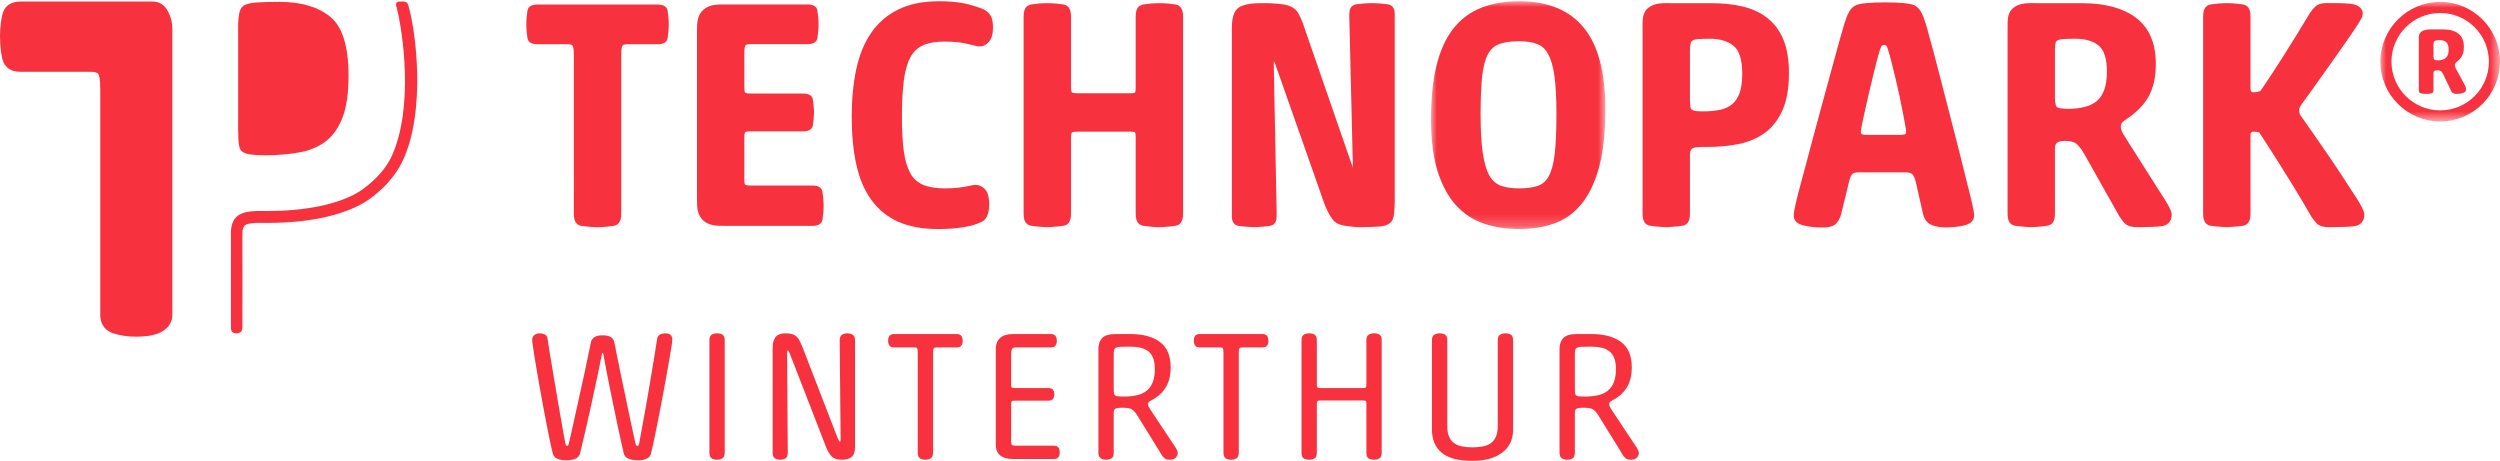
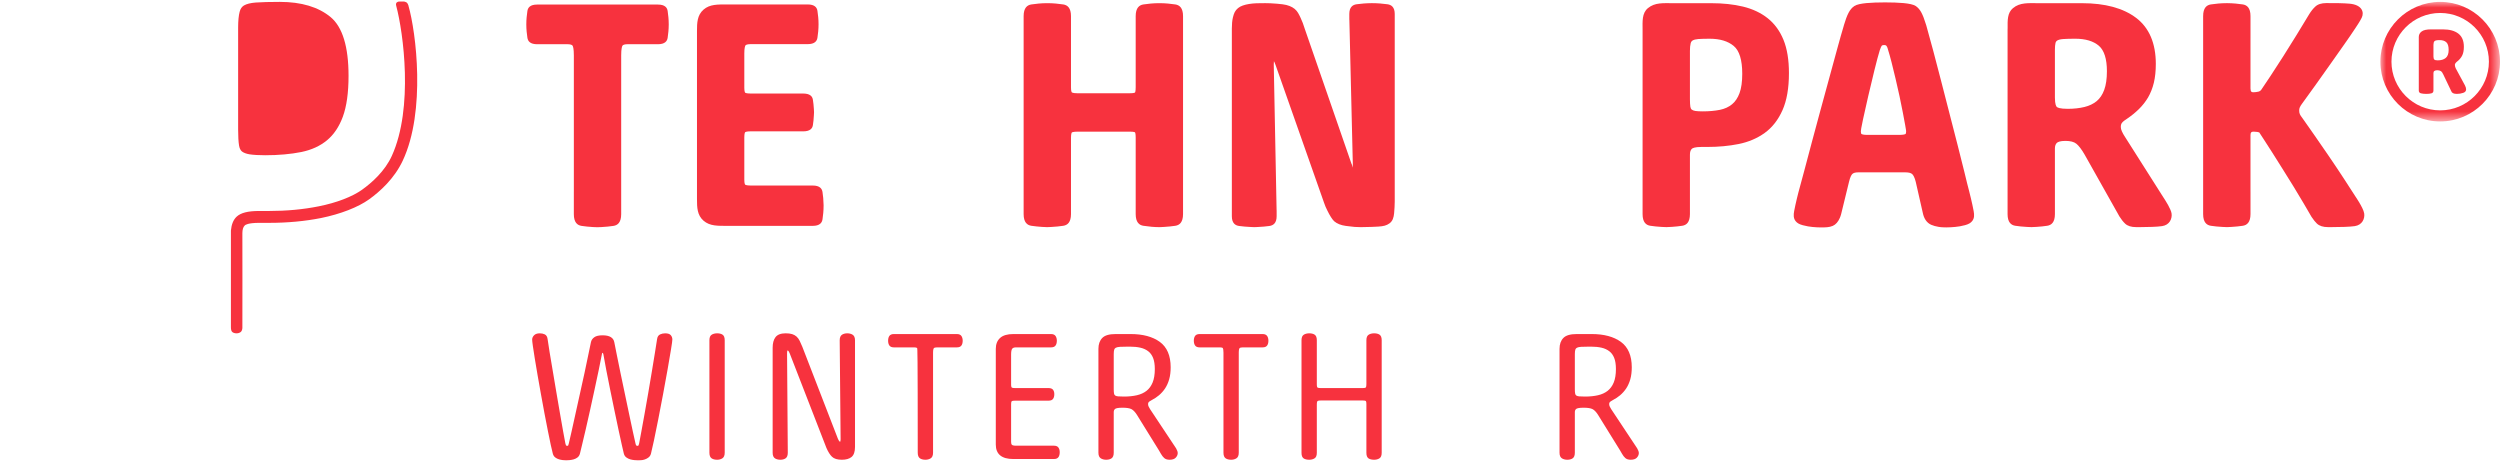
<svg xmlns="http://www.w3.org/2000/svg" xmlns:xlink="http://www.w3.org/1999/xlink" width="217px" height="40px" viewBox="0 0 217 40" version="1.1">
  <title>Logo / TPW</title>
  <defs>
-     <polygon id="path-1" points="0 8.8817842e-16 15.135 8.8817842e-16 15.135 19.773 0 19.773" />
    <polygon id="path-3" points="0 0 10.383 0 10.383 10.377 0 10.377" />
    <polygon id="path-5" points="0 0.108 0.858 0.108 0.858 0.75 0 0.75" />
  </defs>
  <g id="Logo-/-TPW" stroke="none" stroke-width="1" fill="none" fill-rule="evenodd">
-     <path d="M14.66,1.155 C14.497,0.763 14.118,0.134 13.24,0.134 L1.76,0.134 C0.847,0.134 0.462,0.602 0.298,0.99 C0.1,1.464 0,2.44 0,3.124 C0,3.877 0.097,4.935 0.301,5.4 C0.464,5.777 0.851,6.231 1.76,6.231 L7.858,6.231 C8.216,6.231 8.465,6.3 8.539,6.427 C8.599,6.528 8.703,6.835 8.703,7.71 L8.703,27.296 C8.703,28.326 9.294,28.743 9.789,28.914 C10.395,29.119 11.076,29.224 11.81,29.224 C12.132,29.224 12.468,29.205 12.819,29.161 C13.184,29.115 13.517,29.029 13.811,28.906 C14.123,28.775 14.391,28.579 14.606,28.334 C14.841,28.059 14.959,27.71 14.959,27.296 L14.959,6.519 L14.959,2.564 C14.959,1.879 14.86,1.63 14.66,1.155" id="Fill-1" fill="#F7323E" />
    <path d="M22.201,0.219 C21.751,0.255 21.407,0.339 21.173,0.475 C20.987,0.592 20.869,0.762 20.803,1.018 C20.716,1.34 20.67,1.802 20.67,2.389 L20.67,11.249 C20.67,11.847 20.698,12.313 20.75,12.632 C20.79,12.87 20.875,13.041 20.997,13.145 C21.148,13.26 21.368,13.348 21.657,13.395 C22.007,13.448 22.461,13.475 23.014,13.475 C24.187,13.475 25.246,13.378 26.158,13.195 C27.034,13.015 27.78,12.674 28.377,12.182 C28.974,11.688 29.438,11.002 29.758,10.131 C30.087,9.237 30.254,8.043 30.254,6.583 C30.254,4.057 29.731,2.344 28.698,1.484 C27.64,0.608 26.158,0.164 24.295,0.164 C23.415,0.164 22.716,0.184 22.201,0.219 Z" id="Fill-3" fill="#F7323E" />
    <path d="M171.079,17.231 C171.041,17.062 170.993,16.866 170.934,16.642 C170.806,16.166 170.683,15.657 170.51,14.939 C170.336,14.22 170.136,13.433 169.916,12.575 C169.694,11.721 168.746,8.011 168.506,7.092 C168.268,6.17 168.036,5.288 167.816,4.451 C167.593,3.614 167.391,2.87 167.206,2.224 C167.194,2.187 167.183,2.152 167.171,2.115 C166.897,1.233 166.686,0.793 166.285,0.523 C165.89,0.258 164.739,0.213 163.677,0.209 L163.622,0.209 L163.567,0.209 L163.568,0.209 C162.503,0.213 161.354,0.258 160.958,0.523 C160.54,0.805 160.33,1.266 160.041,2.218 L160.046,2.216 C159.875,2.784 159.691,3.429 159.492,4.16 L158.025,9.533 C157.769,10.483 157.521,11.403 157.28,12.297 C157.042,13.19 156.821,14.025 156.616,14.799 L156.102,16.702 C156.053,16.884 156.008,17.056 155.973,17.219 C155.899,17.517 155.783,18.049 155.732,18.326 C155.675,18.637 155.656,18.951 155.869,19.205 C155.993,19.354 156.156,19.462 156.485,19.55 C156.795,19.634 157.085,19.68 157.335,19.703 C157.641,19.73 157.835,19.74 158.052,19.74 L158.054,19.74 C158.451,19.74 158.787,19.737 159.089,19.604 C159.348,19.492 159.553,19.247 159.694,18.921 C159.74,18.819 159.78,18.704 159.812,18.58 L160.494,15.786 C160.596,15.356 160.705,15.177 160.781,15.104 C160.876,15.009 161.043,14.96 161.277,14.96 L165.395,14.96 C165.678,14.96 165.884,15.015 165.986,15.118 C166.068,15.198 166.186,15.381 166.287,15.786 L166.894,18.457 C166.999,18.987 167.246,19.342 167.626,19.511 C167.818,19.595 168.035,19.654 168.266,19.691 C168.335,19.703 168.404,19.714 168.479,19.719 C168.488,19.721 168.5,19.721 168.51,19.722 C168.598,19.73 168.689,19.733 168.784,19.735 C168.796,19.735 168.808,19.736 168.82,19.736 C168.826,19.736 168.828,19.735 168.834,19.735 C168.886,19.736 168.94,19.736 168.994,19.736 C169.21,19.736 169.405,19.725 169.71,19.697 C169.962,19.675 170.253,19.629 170.562,19.545 C170.89,19.456 171.053,19.348 171.176,19.2 C171.39,18.946 171.371,18.632 171.313,18.321 C171.265,18.049 171.152,17.532 171.079,17.231 M165.388,11.637 C165.347,11.659 165.215,11.709 164.841,11.709 L162.079,11.709 C161.766,11.709 161.638,11.663 161.586,11.636 C161.546,11.615 161.522,11.529 161.522,11.401 C161.522,11.338 161.546,11.12 161.711,10.356 C161.838,9.755 161.989,9.081 162.166,8.327 C162.341,7.571 162.519,6.824 162.704,6.078 C162.885,5.336 163.043,4.756 163.17,4.341 C163.253,4.089 163.315,3.997 163.345,3.959 C163.376,3.927 163.446,3.91 163.542,3.91 C163.674,3.91 163.719,3.954 163.734,3.97 C163.761,3.997 163.824,4.079 163.888,4.339 C163.98,4.63 164.08,4.989 164.19,5.418 C164.298,5.851 164.413,6.317 164.533,6.824 C164.654,7.327 164.768,7.836 164.879,8.351 C164.987,8.865 165.086,9.337 165.166,9.769 C165.249,10.202 165.317,10.57 165.372,10.873 C165.444,11.268 165.452,11.371 165.452,11.401 C165.452,11.529 165.43,11.615 165.388,11.637" id="Fill-5" fill="#F7323E" />
    <path d="M204.756,17.531 C204.747,17.514 204.737,17.499 204.725,17.482 C204.651,17.358 204.579,17.246 204.527,17.165 L204.524,17.166 C204.186,16.639 203.828,16.082 203.444,15.497 C202.992,14.805 202.545,14.137 202.102,13.49 C201.661,12.845 201.239,12.237 200.842,11.665 C200.447,11.094 200.111,10.614 199.823,10.214 C199.742,10.119 199.678,10.019 199.63,9.915 C199.591,9.827 199.57,9.723 199.57,9.607 C199.57,9.49 199.586,9.395 199.621,9.324 C199.66,9.232 199.723,9.129 199.804,9.018 C200.155,8.536 200.55,7.99 200.993,7.372 C201.435,6.752 201.875,6.136 202.307,5.52 C202.74,4.902 203.145,4.327 203.524,3.792 C203.902,3.255 204.194,2.83 204.392,2.523 C204.394,2.522 204.394,2.519 204.395,2.518 L204.397,2.519 C204.589,2.222 204.824,1.886 204.993,1.548 C205.243,1.046 205.006,0.419 203.96,0.321 C203.407,0.269 202.675,0.268 201.927,0.268 C201.503,0.268 201.178,0.37 200.962,0.579 C200.961,0.579 200.959,0.58 200.959,0.58 C200.959,0.581 200.958,0.581 200.956,0.584 C200.769,0.76 200.594,0.979 200.437,1.236 C200.106,1.786 199.742,2.385 199.347,3.029 C198.951,3.672 198.56,4.298 198.175,4.905 C197.789,5.512 197.423,6.072 197.085,6.587 C196.745,7.099 196.475,7.505 196.274,7.796 C196.213,7.879 196.129,7.932 196.017,7.958 C195.868,7.992 195.726,8.008 195.593,8.008 C195.457,8.008 195.342,7.981 195.342,7.673 L195.342,3.35 L195.343,3.35 L195.343,1.398 C195.343,0.677 195.031,0.436 194.67,0.383 C194.276,0.328 193.85,0.278 193.326,0.274 C193.317,0.274 193.309,0.274 193.3,0.274 L193.294,0.274 L193.288,0.274 C192.746,0.274 192.309,0.327 191.907,0.383 C191.545,0.436 191.232,0.677 191.232,1.398 L191.232,1.539 L191.232,3.35 L191.232,16.631 L191.232,18.448 L191.232,18.583 C191.232,19.304 191.545,19.545 191.907,19.598 C192.212,19.641 192.535,19.681 192.911,19.698 C193.038,19.708 193.167,19.714 193.3,19.714 C193.423,19.714 193.546,19.707 193.672,19.698 C194.042,19.681 194.367,19.639 194.67,19.598 C195.029,19.545 195.343,19.304 195.343,18.583 L195.343,16.631 L195.342,16.631 L195.342,11.734 C195.342,11.477 195.441,11.427 195.621,11.427 C195.723,11.427 195.827,11.436 195.934,11.452 C196.017,11.464 196.088,11.495 196.104,11.495 C196.178,11.605 196.315,11.817 196.516,12.128 C196.719,12.441 196.958,12.814 197.235,13.245 C197.51,13.677 197.809,14.152 198.131,14.667 L199.084,16.199 C199.396,16.705 199.685,17.186 199.952,17.644 L200.636,18.817 C200.653,18.841 200.669,18.864 200.685,18.886 C200.818,19.085 200.956,19.261 201.107,19.406 C201.324,19.613 201.65,19.714 202.073,19.714 C202.168,19.714 202.268,19.714 202.369,19.713 C202.376,19.713 202.385,19.714 202.392,19.714 C202.402,19.714 202.411,19.713 202.421,19.713 C203.113,19.711 203.921,19.695 204.387,19.629 C205.047,19.533 205.278,18.978 205.213,18.53 C205.177,18.271 204.954,17.86 204.756,17.531" id="Fill-7" fill="#F7323E" />
    <path d="M187.804,17.165 L187.803,17.166 L184.439,11.866 C184.335,11.71 184.248,11.555 184.179,11.399 C184.117,11.261 184.086,11.134 184.086,11.019 C184.086,10.864 184.12,10.745 184.191,10.657 C184.276,10.549 184.431,10.426 184.656,10.286 C185.017,10.04 185.35,9.767 185.651,9.475 C185.96,9.174 186.228,8.832 186.449,8.464 C186.668,8.085 186.841,7.653 186.956,7.175 C187.069,6.7 187.125,6.152 187.125,5.547 C187.125,3.754 186.549,2.407 185.41,1.547 C184.289,0.702 182.712,0.277 180.721,0.277 L176.989,0.277 L176.939,0.277 C176.051,0.274 175.333,0.206 174.731,0.702 C174.23,1.116 174.257,1.77 174.262,2.441 C174.26,2.492 174.257,2.541 174.257,2.593 L174.257,16.522 L174.257,18.448 L174.257,18.583 C174.257,19.304 174.57,19.545 174.932,19.597 C175.243,19.642 175.579,19.683 175.963,19.699 C176.082,19.709 176.201,19.714 176.327,19.714 C176.478,19.714 176.628,19.706 176.778,19.693 C177.113,19.674 177.413,19.638 177.694,19.597 C178.056,19.545 178.367,19.304 178.367,18.583 L178.367,16.522 L178.366,16.522 L178.366,12.898 C178.366,12.666 178.424,12.502 178.544,12.395 C178.628,12.321 178.825,12.23 179.283,12.23 C179.706,12.23 180.024,12.312 180.224,12.474 C180.439,12.646 180.685,12.967 180.945,13.419 L183.943,18.746 L183.942,18.748 C183.947,18.753 183.949,18.758 183.954,18.765 L183.962,18.781 C183.971,18.794 183.979,18.804 183.986,18.816 C184.131,19.044 184.285,19.244 184.454,19.405 C184.669,19.614 184.994,19.714 185.418,19.714 C185.524,19.714 185.633,19.714 185.745,19.713 C185.756,19.713 185.765,19.714 185.778,19.714 C185.792,19.714 185.805,19.713 185.82,19.713 C186.481,19.71 187.211,19.693 187.666,19.628 C188.324,19.532 188.557,18.977 188.493,18.53 C188.439,18.155 187.997,17.462 187.804,17.165 M182.644,7.808 C182.493,8.22 182.272,8.545 181.991,8.779 C181.704,9.014 181.347,9.186 180.93,9.287 C180.498,9.392 180.01,9.446 179.476,9.446 C178.781,9.446 178.585,9.333 178.533,9.284 C178.482,9.238 178.366,9.065 178.366,8.476 L178.366,4.332 C178.366,4.074 178.384,3.873 178.417,3.734 C178.44,3.632 178.494,3.563 178.578,3.512 C178.654,3.466 178.805,3.409 179.09,3.389 C179.353,3.371 179.702,3.361 180.139,3.361 C181.02,3.361 181.708,3.568 182.181,3.972 C182.644,4.369 182.88,5.114 182.88,6.184 C182.88,6.837 182.801,7.381 182.644,7.808" id="Fill-9" fill="#F7323E" />
    <path d="M120.414,0.368 C120.03,0.319 119.61,0.274 119.092,0.274 L119.081,0.274 L119.077,0.274 L119.058,0.274 C118.556,0.277 118.145,0.319 117.767,0.368 C117.42,0.41 117.12,0.612 117.12,1.216 L117.12,1.717 L117.125,1.717 L117.425,14.252 C117.425,14.309 117.416,14.34 117.425,14.34 C117.425,14.34 117.428,14.339 117.43,14.335 L117.422,14.554 L117.356,14.305 C117.354,14.303 117.307,14.255 117.238,14.012 L113.262,2.526 C113.149,2.152 113.023,1.82 112.89,1.544 C112.747,1.245 112.635,0.988 112.38,0.775 C112.14,0.577 111.781,0.429 111.337,0.374 C111.052,0.339 110.699,0.303 110.297,0.286 C110.265,0.283 110.232,0.283 110.197,0.282 C110.076,0.277 109.951,0.274 109.819,0.274 C109.257,0.274 108.861,0.274 108.418,0.346 C108.031,0.409 107.681,0.518 107.462,0.703 C107.203,0.917 107.107,1.144 107.019,1.504 C106.951,1.774 106.924,2.128 106.924,2.48 L106.924,18.267 L106.924,18.448 L106.924,18.766 C106.924,19.371 107.22,19.572 107.562,19.616 C107.871,19.655 108.203,19.69 108.588,19.704 C108.691,19.71 108.787,19.716 108.882,19.716 C108.975,19.716 109.077,19.71 109.181,19.703 C109.551,19.689 109.873,19.655 110.173,19.616 C110.516,19.572 110.812,19.371 110.812,18.766 L110.812,18.267 L110.809,18.267 L110.563,5.628 C110.563,5.473 110.571,5.372 110.576,5.311 C110.611,5.372 110.662,5.475 110.721,5.647 L114.92,17.578 C115.004,17.829 115.1,18.056 115.207,18.261 C115.418,18.7 115.652,19.069 115.813,19.209 C116.046,19.409 116.39,19.554 116.819,19.609 C116.911,19.62 117.011,19.633 117.118,19.644 C117.409,19.691 117.74,19.716 118.113,19.716 C118.245,19.716 118.371,19.712 118.492,19.708 C118.925,19.704 119.26,19.689 119.633,19.668 C120.084,19.64 120.343,19.577 120.605,19.39 C120.888,19.188 120.974,18.873 121.01,18.506 C121.051,18.08 121.051,17.898 121.063,17.502 L121.062,17.502 C121.062,17.478 121.063,17.453 121.063,17.427 L121.063,1.717 L121.063,1.541 L121.063,1.216 C121.063,0.612 120.764,0.41 120.414,0.368" id="Fill-11" fill="#F7323E" />
    <path d="M102.015,0.385 C101.623,0.329 101.197,0.279 100.677,0.275 L100.648,0.275 L100.641,0.275 L100.633,0.275 C100.093,0.275 99.655,0.328 99.252,0.385 C98.891,0.438 98.578,0.68 98.578,1.4 L98.578,3.351 L98.578,7.564 C98.578,7.949 98.521,8.032 98.521,8.032 C98.517,8.032 98.441,8.094 98.079,8.094 L93.517,8.094 C93.118,8.094 93.038,8.018 93.035,8.016 C93.027,8.009 92.962,7.934 92.962,7.592 L92.962,3.351 L92.962,1.542 L92.962,1.4 C92.962,0.68 92.649,0.438 92.288,0.385 C91.884,0.328 91.448,0.275 90.906,0.275 L90.898,0.275 L90.893,0.275 L90.864,0.275 C90.344,0.279 89.918,0.329 89.525,0.385 C89.164,0.438 88.851,0.68 88.851,1.4 L88.851,1.542 L88.851,3.351 L88.851,16.633 L88.851,18.448 L88.851,18.584 C88.851,19.303 89.163,19.546 89.525,19.599 C89.804,19.638 90.103,19.673 90.437,19.695 C90.584,19.707 90.735,19.716 90.893,19.716 C91.013,19.716 91.136,19.708 91.263,19.7 C91.645,19.684 91.976,19.642 92.288,19.599 C92.649,19.546 92.962,19.303 92.962,18.584 L92.962,18.448 L92.962,16.633 L92.962,11.956 C92.962,11.582 93.033,11.504 93.037,11.5 C93.037,11.5 93.118,11.428 93.517,11.428 L98.079,11.428 C98.433,11.428 98.515,11.484 98.515,11.484 C98.522,11.492 98.578,11.573 98.578,11.927 L98.578,16.633 L98.578,18.584 C98.578,19.303 98.891,19.546 99.252,19.599 C99.418,19.623 99.593,19.643 99.774,19.662 C99.836,19.672 99.901,19.68 99.967,19.685 C100.193,19.705 100.42,19.716 100.648,19.716 C100.77,19.716 100.895,19.708 101.021,19.699 C101.391,19.681 101.712,19.641 102.015,19.599 C102.376,19.546 102.688,19.303 102.688,18.584 L102.688,18.448 L102.688,16.633 L102.688,3.351 L102.688,1.542 L102.688,1.4 C102.688,0.68 102.376,0.438 102.015,0.385" id="Fill-13" fill="#F7323E" />
    <path d="M71.486,17.77 C71.481,17.349 71.441,16.999 71.394,16.677 C71.351,16.369 71.15,16.104 70.544,16.104 L70.331,16.104 L68.909,16.104 L65.164,16.104 C64.762,16.104 64.682,16.028 64.682,16.028 C64.675,16.023 64.606,15.946 64.606,15.602 L64.606,11.926 C64.606,11.553 64.677,11.476 64.683,11.474 C64.683,11.474 64.761,11.399 65.164,11.399 L68.072,11.399 L68.072,11.402 L69.708,11.402 C70.315,11.402 70.515,11.151 70.559,10.862 C70.598,10.603 70.633,10.325 70.645,10.002 C70.654,9.917 70.658,9.83 70.658,9.745 C70.658,9.654 70.653,9.562 70.645,9.471 C70.63,9.167 70.595,8.904 70.559,8.658 C70.515,8.368 70.315,8.119 69.708,8.119 L69.502,8.119 L68.072,8.119 L65.164,8.119 C64.761,8.119 64.682,8.048 64.681,8.045 C64.673,8.035 64.606,7.961 64.606,7.619 L64.606,4.636 C64.606,4.145 64.678,3.987 64.708,3.94 C64.726,3.916 64.809,3.83 65.164,3.83 L68.469,3.83 L68.469,3.831 L70.106,3.831 C70.71,3.831 70.913,3.568 70.955,3.265 C71.004,2.928 71.05,2.561 71.05,2.107 C71.05,1.653 71.004,1.29 70.955,0.952 C70.913,0.647 70.71,0.386 70.106,0.386 L69.901,0.386 L69.888,0.386 L63.229,0.386 C63.209,0.386 63.192,0.387 63.174,0.387 C62.284,0.386 61.613,0.36 61.066,0.836 C60.518,1.311 60.498,1.978 60.498,2.703 L60.498,17.287 C60.498,18.013 60.518,18.68 61.066,19.156 C61.621,19.636 62.303,19.605 63.208,19.604 C63.215,19.604 63.221,19.605 63.229,19.605 L68.909,19.605 L70.331,19.605 L70.544,19.605 C71.15,19.605 71.351,19.338 71.394,19.029 C71.443,18.686 71.488,18.313 71.488,17.853 L71.488,17.827 L71.488,17.812 C71.488,17.798 71.486,17.784 71.486,17.77" id="Fill-15" fill="#F7323E" />
-     <path d="M79.022,4.973 C79.281,4.494 79.648,4.146 80.109,3.935 C80.586,3.719 81.21,3.608 81.968,3.608 C82.429,3.608 82.861,3.631 83.255,3.677 C83.636,3.72 84.422,3.918 84.831,4.011 C84.899,4.025 84.965,4.032 85.032,4.032 C85.321,4.032 85.582,3.906 85.804,3.668 C86.063,3.389 86.192,2.968 86.192,2.417 C86.192,1.949 86.129,1.611 85.998,1.384 C85.87,1.157 85.683,0.976 85.438,0.841 C85.086,0.666 84.23,0.393 83.624,0.279 C83.034,0.165 82.319,0.109 81.497,0.109 C80.125,0.109 78.94,0.349 77.975,0.822 C77.005,1.296 76.211,1.981 75.613,2.857 C75.018,3.722 74.584,4.784 74.322,6.012 C74.061,7.226 73.93,8.613 73.93,10.132 C73.93,11.672 74.061,13.056 74.322,14.254 C74.584,15.464 75.018,16.499 75.615,17.331 C76.216,18.17 77.002,18.812 77.954,19.241 C78.9,19.666 80.064,19.881 81.415,19.881 C82.232,19.881 82.97,19.827 83.604,19.726 C84.248,19.623 84.789,19.464 85.212,19.254 C85.641,19.047 85.858,18.536 85.858,17.731 C85.858,17.072 85.719,16.621 85.43,16.354 C85.209,16.152 84.953,16.048 84.667,16.048 C84.575,16.048 84.477,16.059 84.377,16.084 C84,16.17 83.617,16.24 83.24,16.285 C82.867,16.33 82.458,16.352 82.023,16.352 C81.244,16.352 80.604,16.246 80.118,16.038 C79.642,15.835 79.283,15.507 79.02,15.042 C78.75,14.558 78.558,13.92 78.452,13.142 C78.344,12.345 78.287,11.34 78.287,10.16 C78.287,8.904 78.344,7.837 78.452,6.985 C78.558,6.15 78.75,5.476 79.022,4.973" id="Fill-17" fill="#F7323E" />
    <g id="Group-21" transform="translate(124.211, 0.108)">
      <mask id="mask-2" fill="white">
        <use xlink:href="#path-1" />
      </mask>
      <g id="Clip-20" />
      <path d="M7.678,-8.57441737e-05 C6.422,-8.57441737e-05 5.302,0.191 4.351,0.568 C3.389,0.949 2.572,1.561 1.925,2.39 C1.284,3.211 0.797,4.284 0.477,5.579 C0.161,6.861 0,8.433 0,10.245 C0,12.066 0.199,13.603 0.591,14.815 C0.986,16.038 1.532,17.027 2.215,17.754 C2.9,18.488 3.719,19.017 4.654,19.321 C5.574,19.62 6.584,19.773 7.651,19.773 C8.738,19.773 9.748,19.616 10.65,19.304 C11.569,18.989 12.372,18.425 13.04,17.622 C13.701,16.829 14.223,15.747 14.591,14.405 C14.953,13.076 15.135,11.369 15.135,9.332 C15.135,6.203 14.512,3.842 13.278,2.318 C12.032,0.779 10.149,-8.57441737e-05 7.678,-8.57441737e-05 M10.739,13.246 C10.64,14.088 10.466,14.741 10.224,15.183 C9.991,15.606 9.681,15.882 9.28,16.02 C8.854,16.17 8.306,16.243 7.651,16.243 C7.015,16.243 6.478,16.164 6.053,16.009 C5.648,15.857 5.327,15.574 5.073,15.136 C4.816,14.687 4.62,14.028 4.494,13.183 C4.367,12.322 4.305,11.176 4.305,9.776 C4.305,8.443 4.351,7.346 4.441,6.512 C4.529,5.696 4.698,5.055 4.941,4.602 C5.175,4.165 5.491,3.878 5.904,3.721 C6.337,3.557 6.925,3.472 7.651,3.472 C8.269,3.472 8.791,3.551 9.205,3.708 C9.604,3.859 9.914,4.137 10.157,4.566 C10.41,5.009 10.595,5.648 10.71,6.462 C10.83,7.297 10.887,8.411 10.887,9.776 C10.887,11.214 10.837,12.381 10.739,13.246" id="Fill-19" fill="#F7323E" mask="url(#mask-2)" />
    </g>
    <path d="M153.43,1.578 C152.838,1.11 152.117,0.772 151.289,0.572 C150.475,0.375 149.549,0.277 148.542,0.277 L145.309,0.277 C145.291,0.277 145.276,0.278 145.257,0.278 C144.368,0.275 143.648,0.206 143.044,0.703 C142.505,1.146 142.576,1.87 142.576,2.595 L142.576,16.523 L142.576,18.418 L142.576,18.583 C142.576,19.304 142.888,19.545 143.251,19.597 C143.554,19.639 143.875,19.681 144.247,19.698 C144.379,19.709 144.513,19.714 144.645,19.714 C144.805,19.714 144.963,19.705 145.122,19.692 C145.449,19.672 145.74,19.636 146.014,19.597 C146.375,19.545 146.686,19.304 146.686,18.583 L146.686,18.392 L146.686,16.523 L146.686,13.424 C146.686,13.186 146.742,13.023 146.852,12.917 C146.916,12.857 147.111,12.755 147.684,12.755 L148.209,12.755 C149.156,12.755 150.065,12.671 150.906,12.503 C151.763,12.331 152.526,12.006 153.173,11.541 C153.827,11.07 154.349,10.403 154.722,9.56 C155.094,8.725 155.28,7.645 155.28,6.349 C155.28,5.203 155.123,4.233 154.809,3.464 C154.492,2.686 154.029,2.052 153.43,1.578 M150.991,8.085 C150.838,8.497 150.62,8.825 150.338,9.055 C150.053,9.288 149.702,9.45 149.287,9.534 C148.854,9.621 148.351,9.667 147.795,9.667 C147.534,9.667 147.317,9.655 147.153,9.631 C147.015,9.607 146.912,9.567 146.84,9.51 C146.782,9.462 146.743,9.382 146.723,9.269 C146.7,9.117 146.686,8.896 146.686,8.614 L146.686,4.416 C146.686,4.14 146.708,3.923 146.749,3.765 C146.779,3.645 146.835,3.564 146.924,3.511 C147.034,3.448 147.198,3.404 147.412,3.389 C147.655,3.37 147.987,3.362 148.403,3.362 C149.287,3.362 149.987,3.572 150.487,3.989 C150.979,4.396 151.227,5.209 151.227,6.405 C151.227,7.096 151.148,7.66 150.991,8.085" id="Fill-22" fill="#F7323E" />
    <path d="M213.154,5.924 C213.104,5.81 213.082,5.713 213.082,5.631 C213.082,5.55 213.138,5.46 213.252,5.362 C213.447,5.216 213.598,5.045 213.704,4.848 C213.807,4.653 213.864,4.391 213.864,4.067 C213.864,3.544 213.704,3.164 213.386,2.918 C213.069,2.675 212.625,2.55 212.053,2.55 L211.002,2.55 C210.627,2.55 210.358,2.611 210.196,2.735 C210.033,2.857 209.951,3.015 209.951,3.211 L209.951,7.855 C209.951,7.986 210.011,8.065 210.134,8.1 C210.257,8.132 210.417,8.15 210.611,8.15 C210.79,8.15 210.937,8.132 211.051,8.1 C211.166,8.065 211.223,7.986 211.223,7.855 L211.223,6.339 C211.223,6.176 211.336,6.096 211.565,6.096 C211.679,6.096 211.776,6.12 211.858,6.169 C211.939,6.217 212.013,6.315 212.077,6.463 L212.764,7.903 C212.812,8.065 212.974,8.15 213.252,8.15 C213.447,8.15 213.629,8.119 213.802,8.062 C213.972,8.006 214.058,7.903 214.058,7.757 C214.058,7.659 214.026,7.544 213.96,7.415 L213.154,5.924 Z M212.287,5.032 C212.114,5.172 211.882,5.239 211.589,5.239 C211.442,5.239 211.346,5.216 211.297,5.167 C211.248,5.117 211.223,5.027 211.223,4.898 L211.223,3.895 C211.223,3.749 211.251,3.644 211.309,3.579 C211.365,3.512 211.516,3.481 211.762,3.481 C212.004,3.481 212.196,3.54 212.335,3.663 C212.474,3.785 212.543,4.01 212.543,4.337 C212.543,4.661 212.456,4.893 212.287,5.032 L212.287,5.032 Z" id="Fill-24" fill="#F7323E" />
    <g id="Group-28" transform="translate(206.617, 0.164)">
      <mask id="mask-4" fill="white">
        <use xlink:href="#path-3" />
      </mask>
      <g id="Clip-27" />
      <path d="M5.192,0 C2.33,0 0,2.328 0,5.189 C0,8.05 2.33,10.377 5.192,10.377 C8.054,10.377 10.383,8.05 10.383,5.189 C10.383,2.328 8.054,0 5.192,0 M5.192,9.416 C2.861,9.416 0.962,7.519 0.962,5.189 C0.962,2.856 2.861,0.961 5.192,0.961 C7.524,0.961 9.42,2.856 9.42,5.189 C9.42,7.519 7.524,9.416 5.192,9.416" id="Fill-26" fill="#F7323E" mask="url(#mask-4)" />
    </g>
    <path d="M57.103,0.396 L56.922,0.396 C56.916,0.396 56.912,0.395 56.908,0.395 L46.849,0.395 C46.844,0.395 46.84,0.396 46.835,0.396 L46.625,0.396 C46.023,0.396 45.82,0.655 45.778,0.961 C45.729,1.299 45.684,1.664 45.684,2.117 C45.684,2.571 45.729,2.936 45.778,3.273 C45.82,3.578 46.023,3.839 46.625,3.839 L48.264,3.839 L48.264,3.838 L49.254,3.838 C49.491,3.838 49.654,3.885 49.702,3.967 C49.742,4.036 49.81,4.235 49.81,4.807 L49.81,16.641 L49.809,16.641 L49.809,18.592 C49.809,19.313 50.121,19.556 50.483,19.608 C50.782,19.649 51.099,19.69 51.464,19.708 C51.59,19.717 51.719,19.723 51.851,19.723 C51.972,19.723 52.096,19.718 52.221,19.709 C52.603,19.691 52.936,19.651 53.245,19.608 C53.607,19.556 53.919,19.313 53.919,18.592 L53.919,18.458 L53.919,16.641 L53.919,4.807 C53.919,4.216 53.995,4.023 54.028,3.967 C54.076,3.885 54.237,3.838 54.477,3.838 L55.467,3.838 L55.467,3.839 L57.103,3.839 C57.708,3.839 57.91,3.578 57.953,3.273 C58.001,2.936 58.046,2.571 58.046,2.117 C58.046,1.664 58.001,1.299 57.953,0.961 C57.91,0.655 57.708,0.396 57.103,0.396" id="Fill-29" fill="#F7323E" />
    <path d="M35.455,0.503 C35.368,0.185 35.183,0.149 35.047,0.14 C34.934,0.132 34.599,0.14 34.599,0.14 C34.599,0.14 34.278,0.169 34.399,0.534 C35.008,2.824 35.904,9.355 34.015,13.521 C33.409,14.858 32.278,15.858 31.437,16.461 C30.587,17.074 29.208,17.603 27.653,17.911 C26.321,18.178 24.877,18.313 23.359,18.313 L22.49,18.313 C21.522,18.313 20.903,18.47 20.54,18.807 C20.256,19.078 20.094,19.467 20.043,20.014 L20.043,20.318 C20.042,20.341 20.043,28.395 20.043,28.395 C20.043,28.611 20.08,28.756 20.172,28.826 C20.263,28.897 20.386,28.933 20.541,28.933 C20.669,28.933 20.782,28.897 20.883,28.826 C20.968,28.766 21.025,28.643 21.038,28.478 C21.049,28.445 21.038,20.248 21.038,20.248 C21.038,19.921 21.108,19.697 21.254,19.56 C21.29,19.524 21.523,19.344 22.49,19.344 L23.359,19.344 C24.944,19.344 26.457,19.205 27.856,18.927 C29.555,18.582 31.08,17.991 32.042,17.3 C32.966,16.636 34.222,15.515 34.957,13.948 C36.982,9.641 36.11,2.77 35.455,0.503" id="Fill-31" fill="#F7323E" />
    <g id="Group-35" transform="translate(34.598, 0)">
      <mask id="mask-6" fill="white">
        <use xlink:href="#path-5" />
      </mask>
      <g id="Clip-34" />
      <path d="M0.857,0.503 C0.769,0.184 0.558,0.139 0.449,0.139 L0.001,0.139" id="Fill-33" fill="#F7323E" mask="url(#mask-6)" />
    </g>
    <path d="M55.366,39.953 C55.28,39.953 55.177,39.948 55.06,39.937 C54.939,39.925 54.82,39.904 54.705,39.871 C54.586,39.837 54.473,39.781 54.371,39.708 C54.259,39.628 54.184,39.513 54.147,39.366 C54.116,39.24 54.058,38.991 53.974,38.619 C53.891,38.247 53.794,37.805 53.684,37.293 C53.573,36.78 53.456,36.22 53.331,35.614 C53.205,35.007 53.083,34.409 52.962,33.819 C52.842,33.227 52.729,32.663 52.625,32.124 C52.519,31.584 52.436,31.126 52.373,30.749 C52.353,30.664 52.324,30.622 52.307,30.622 C52.264,30.622 52.246,30.729 52.241,30.763 C52.167,31.144 52.076,31.599 51.966,32.133 C51.856,32.666 51.735,33.231 51.605,33.827 L51.213,35.623 C51.082,36.225 50.956,36.782 50.835,37.295 L50.521,38.62 C50.432,38.992 50.372,39.24 50.341,39.366 C50.304,39.512 50.232,39.626 50.127,39.707 C50.03,39.781 49.919,39.837 49.798,39.871 C49.683,39.904 49.565,39.925 49.444,39.937 C49.326,39.948 49.229,39.953 49.153,39.953 C49.068,39.953 48.97,39.948 48.862,39.937 C48.752,39.925 48.64,39.904 48.524,39.871 C48.405,39.837 48.294,39.781 48.195,39.706 C48.091,39.626 48.019,39.512 47.982,39.366 C47.941,39.221 47.883,38.974 47.808,38.626 C47.736,38.28 47.652,37.874 47.558,37.41 C47.464,36.943 47.364,36.433 47.26,35.879 C47.154,35.324 47.053,34.768 46.953,34.207 L46.663,32.569 C46.569,32.035 46.488,31.553 46.42,31.125 C46.351,30.695 46.296,30.334 46.254,30.042 C46.211,29.741 46.191,29.557 46.191,29.479 C46.191,29.34 46.247,29.213 46.359,29.1 C46.47,28.989 46.635,28.933 46.848,28.933 C47.007,28.933 47.151,28.961 47.278,29.02 C47.424,29.086 47.511,29.232 47.535,29.454 C47.567,29.713 47.624,30.088 47.707,30.578 C47.79,31.069 48.185,33.424 48.295,34.067 L48.609,35.902 C48.708,36.481 48.8,37.001 48.883,37.461 C48.967,37.92 49.03,38.26 49.072,38.479 C49.107,38.647 49.143,38.674 49.145,38.675 C49.177,38.693 49.207,38.703 49.232,38.703 C49.256,38.703 49.282,38.694 49.309,38.677 C49.309,38.677 49.341,38.647 49.377,38.477 C49.43,38.266 49.506,37.937 49.605,37.489 C49.605,37.489 50.202,34.789 50.342,34.157 C50.484,33.524 50.617,32.918 50.743,32.337 C50.868,31.757 50.978,31.235 51.071,30.771 C51.166,30.304 51.239,29.952 51.292,29.711 C51.327,29.532 51.427,29.383 51.588,29.271 C51.745,29.159 51.981,29.105 52.307,29.105 C52.91,29.105 53.252,29.31 53.323,29.714 L53.542,30.818 C53.636,31.294 53.743,31.818 53.863,32.393 C53.863,32.393 54.496,35.42 54.617,35.984 L54.939,37.497 C55.032,37.941 55.105,38.266 55.157,38.475 C55.195,38.65 55.235,38.673 55.235,38.674 C55.274,38.692 55.308,38.703 55.334,38.703 C55.359,38.703 55.384,38.694 55.411,38.677 C55.411,38.677 55.444,38.647 55.48,38.478 C55.521,38.26 55.584,37.923 55.668,37.468 C55.751,37.014 55.845,36.497 55.95,35.916 C56.055,35.336 56.162,34.725 56.272,34.083 C56.382,33.44 56.485,32.82 56.585,32.224 C56.684,31.629 56.773,31.085 56.852,30.594 C56.93,30.103 56.99,29.722 57.033,29.449 C57.057,29.243 57.145,29.099 57.295,29.027 C57.428,28.965 57.576,28.933 57.735,28.933 C57.975,28.933 58.137,28.987 58.229,29.1 C58.316,29.205 58.36,29.328 58.36,29.464 C58.36,29.574 58.321,29.862 58.241,30.341 C58.163,30.813 58.066,31.379 57.951,32.044 C57.836,32.708 57.705,33.427 57.558,34.2 C57.412,34.975 57.271,35.709 57.135,36.405 C56.999,37.101 56.873,37.718 56.758,38.257 C56.642,38.797 56.558,39.168 56.506,39.367 C56.47,39.512 56.398,39.626 56.292,39.707 C56.196,39.781 56.09,39.838 55.977,39.877 C55.866,39.917 55.752,39.939 55.637,39.945 C55.531,39.95 55.441,39.953 55.366,39.953" id="Fill-36" fill="#F7323E" />
    <path d="M62.249,39.906 C62.054,39.906 61.895,39.866 61.776,39.789 C61.643,39.704 61.577,39.537 61.577,39.296 L61.577,29.527 C61.577,29.282 61.65,29.118 61.797,29.038 C61.925,28.968 62.077,28.932 62.249,28.932 C62.433,28.932 62.586,28.968 62.704,29.04 C62.838,29.12 62.905,29.284 62.905,29.527 L62.905,39.296 C62.905,39.54 62.832,39.706 62.688,39.791 C62.559,39.867 62.41,39.906 62.249,39.906" id="Fill-38" fill="#F7323E" />
    <path d="M73.072,39.906 C72.684,39.906 72.395,39.818 72.216,39.644 C72.046,39.481 71.883,39.223 71.733,38.879 L68.547,30.673 C68.45,30.43 68.38,30.417 68.366,30.417 C68.333,30.45 68.317,30.505 68.317,30.671 L68.38,39.296 C68.38,39.537 68.313,39.704 68.181,39.789 C68.061,39.866 67.912,39.906 67.739,39.906 C67.555,39.906 67.399,39.866 67.275,39.79 C67.136,39.704 67.066,39.538 67.066,39.296 L67.066,30.185 C67.066,29.79 67.149,29.481 67.313,29.267 C67.481,29.045 67.778,28.932 68.193,28.932 C68.421,28.932 68.609,28.955 68.754,29 C68.902,29.045 69.032,29.118 69.141,29.214 C69.249,29.311 69.34,29.437 69.414,29.588 C69.482,29.731 69.559,29.902 69.643,30.102 L72.719,38.056 C72.811,38.281 72.886,38.342 72.915,38.342 C72.935,38.342 72.965,38.287 72.965,38.136 L72.886,29.543 C72.886,29.3 72.956,29.134 73.094,29.048 C73.218,28.972 73.369,28.932 73.543,28.932 C73.716,28.932 73.869,28.971 73.998,29.047 C74.142,29.133 74.215,29.299 74.215,29.542 L74.215,38.795 C74.215,39.209 74.114,39.501 73.914,39.666 C73.721,39.825 73.438,39.906 73.072,39.906" id="Fill-40" fill="#F7323E" />
-     <path d="M80.333,39.906 C80.138,39.906 79.978,39.866 79.859,39.789 C79.727,39.704 79.66,39.537 79.66,39.296 L79.66,30.609 C79.66,30.369 79.632,30.265 79.608,30.22 C79.599,30.205 79.554,30.152 79.328,30.152 L77.587,30.152 C77.397,30.152 77.264,30.093 77.188,29.976 C77.121,29.873 77.088,29.738 77.088,29.574 C77.088,29.41 77.121,29.275 77.188,29.171 C77.264,29.054 77.397,28.996 77.587,28.996 L83.062,28.996 C83.252,28.996 83.387,29.058 83.462,29.18 C83.528,29.29 83.562,29.422 83.562,29.574 C83.562,29.737 83.528,29.872 83.462,29.976 C83.386,30.093 83.251,30.152 83.062,30.152 L81.337,30.152 C81.194,30.152 81.094,30.178 81.056,30.226 C81.031,30.258 80.989,30.35 80.989,30.609 L80.989,39.296 C80.989,39.54 80.916,39.706 80.772,39.791 C80.642,39.867 80.494,39.906 80.333,39.906" id="Fill-42" fill="#F7323E" />
+     <path d="M80.333,39.906 C80.138,39.906 79.978,39.866 79.859,39.789 C79.727,39.704 79.66,39.537 79.66,39.296 C79.66,30.369 79.632,30.265 79.608,30.22 C79.599,30.205 79.554,30.152 79.328,30.152 L77.587,30.152 C77.397,30.152 77.264,30.093 77.188,29.976 C77.121,29.873 77.088,29.738 77.088,29.574 C77.088,29.41 77.121,29.275 77.188,29.171 C77.264,29.054 77.397,28.996 77.587,28.996 L83.062,28.996 C83.252,28.996 83.387,29.058 83.462,29.18 C83.528,29.29 83.562,29.422 83.562,29.574 C83.562,29.737 83.528,29.872 83.462,29.976 C83.386,30.093 83.251,30.152 83.062,30.152 L81.337,30.152 C81.194,30.152 81.094,30.178 81.056,30.226 C81.031,30.258 80.989,30.35 80.989,30.609 L80.989,39.296 C80.989,39.54 80.916,39.706 80.772,39.791 C80.642,39.867 80.494,39.906 80.333,39.906" id="Fill-42" fill="#F7323E" />
    <path d="M87.954,39.843 C86.947,39.843 86.435,39.422 86.435,38.59 L86.435,30.279 C86.435,29.878 86.561,29.559 86.81,29.333 C87.056,29.109 87.441,28.996 87.954,28.996 L91.234,28.996 C91.424,28.996 91.558,29.058 91.633,29.18 C91.7,29.289 91.734,29.421 91.734,29.574 C91.734,29.737 91.699,29.873 91.632,29.977 C91.557,30.092 91.422,30.152 91.234,30.152 L88.19,30.152 C88.032,30.152 87.922,30.19 87.862,30.266 C87.817,30.322 87.764,30.455 87.764,30.765 L87.764,33.369 C87.764,33.567 87.803,33.621 87.815,33.634 C87.827,33.646 87.884,33.684 88.111,33.684 L91.013,33.684 C91.201,33.684 91.334,33.736 91.409,33.839 C91.479,33.934 91.514,34.061 91.514,34.216 C91.514,34.38 91.479,34.514 91.411,34.613 C91.336,34.723 91.202,34.778 91.013,34.778 L88.111,34.778 C87.884,34.778 87.827,34.817 87.815,34.829 C87.803,34.841 87.764,34.897 87.764,35.109 L87.764,38.356 C87.764,38.449 87.779,38.57 87.845,38.619 C87.887,38.65 87.981,38.686 88.19,38.686 L91.485,38.686 C91.674,38.686 91.808,38.746 91.883,38.863 C91.95,38.966 91.984,39.096 91.984,39.25 C91.984,39.423 91.95,39.564 91.883,39.667 C91.808,39.784 91.674,39.843 91.485,39.843 L87.954,39.843 Z" id="Fill-44" fill="#F7323E" />
    <path d="M101.522,39.906 C101.321,39.906 101.163,39.856 101.053,39.757 C100.951,39.668 100.855,39.543 100.767,39.389 L100.595,39.091 C100.272,38.582 99.953,38.067 99.639,37.549 C99.325,37.031 99.007,36.516 98.683,36.005 C98.526,35.759 98.366,35.594 98.209,35.512 C98.051,35.431 97.787,35.389 97.428,35.389 C97.025,35.389 96.864,35.444 96.798,35.49 C96.714,35.551 96.672,35.647 96.672,35.783 L96.672,39.296 C96.672,39.537 96.605,39.704 96.474,39.789 C96.354,39.866 96.2,39.906 96.015,39.906 C95.844,39.906 95.691,39.867 95.561,39.791 C95.417,39.706 95.343,39.54 95.343,39.296 L95.343,30.279 C95.343,29.879 95.455,29.563 95.676,29.336 C95.899,29.107 96.278,28.996 96.832,28.996 L98.149,28.996 C99.199,28.996 100.046,29.223 100.666,29.672 C101.295,30.127 101.614,30.869 101.614,31.879 C101.614,32.272 101.571,32.624 101.485,32.924 C101.399,33.224 101.278,33.491 101.128,33.718 C100.978,33.942 100.8,34.141 100.601,34.309 C100.402,34.476 100.192,34.615 99.979,34.721 C99.79,34.821 99.725,34.882 99.703,34.909 C99.669,34.95 99.653,35.006 99.653,35.078 C99.653,35.148 99.668,35.215 99.699,35.283 C99.734,35.357 99.777,35.435 99.827,35.515 L102.085,38.916 C102.181,39.084 102.226,39.217 102.226,39.328 C102.226,39.466 102.17,39.597 102.06,39.719 C101.949,39.843 101.768,39.906 101.522,39.906 L101.522,39.906 Z M97.898,30.089 C97.617,30.089 97.392,30.094 97.221,30.105 C97.062,30.114 96.94,30.14 96.857,30.182 C96.785,30.218 96.739,30.271 96.715,30.346 C96.687,30.435 96.672,30.571 96.672,30.749 L96.672,33.792 C96.672,33.952 96.683,34.08 96.701,34.173 C96.718,34.248 96.75,34.301 96.803,34.334 C96.864,34.373 96.949,34.397 97.058,34.405 C97.182,34.417 97.352,34.422 97.569,34.422 C97.979,34.422 98.354,34.382 98.685,34.306 C99.01,34.231 99.291,34.103 99.52,33.924 C99.746,33.747 99.924,33.503 100.048,33.2 C100.174,32.894 100.238,32.502 100.238,32.035 C100.238,31.642 100.187,31.315 100.088,31.067 C99.99,30.821 99.847,30.627 99.662,30.486 C99.474,30.343 99.249,30.24 98.992,30.181 C98.728,30.12 98.424,30.089 98.087,30.089 L97.898,30.089 Z" id="Fill-46" fill="#F7323E" />
    <path d="M106.869,39.906 C106.675,39.906 106.515,39.866 106.396,39.789 C106.264,39.704 106.197,39.537 106.197,39.296 L106.197,30.609 C106.197,30.369 106.169,30.265 106.144,30.22 C106.136,30.204 106.09,30.152 105.866,30.152 L104.124,30.152 C103.935,30.152 103.8,30.093 103.726,29.977 C103.658,29.872 103.624,29.738 103.624,29.574 C103.624,29.411 103.658,29.275 103.725,29.171 C103.8,29.054 103.935,28.996 104.124,28.996 L109.599,28.996 C109.789,28.996 109.924,29.058 109.999,29.18 C110.065,29.288 110.098,29.42 110.098,29.574 C110.098,29.738 110.064,29.873 109.997,29.977 C109.922,30.093 109.788,30.152 109.599,30.152 L107.874,30.152 C107.73,30.152 107.63,30.178 107.592,30.226 C107.567,30.258 107.525,30.351 107.525,30.609 L107.525,39.296 C107.525,39.54 107.453,39.706 107.308,39.791 C107.179,39.867 107.031,39.906 106.869,39.906" id="Fill-48" fill="#F7323E" />
    <path d="M119.275,39.906 C119.082,39.906 118.923,39.87 118.804,39.8 C118.67,39.718 118.603,39.554 118.603,39.312 L118.603,35.078 C118.603,34.878 118.567,34.823 118.555,34.81 C118.551,34.805 118.506,34.762 118.271,34.762 L114.647,34.762 C114.423,34.762 114.366,34.805 114.354,34.819 C114.338,34.837 114.3,34.9 114.3,35.109 L114.3,39.312 C114.3,39.556 114.226,39.721 114.079,39.8 C113.95,39.871 113.804,39.906 113.643,39.906 C113.449,39.906 113.292,39.87 113.172,39.8 C113.039,39.718 112.971,39.554 112.971,39.312 L112.971,29.527 C112.971,29.282 113.045,29.118 113.191,29.038 C113.319,28.968 113.472,28.932 113.643,28.932 C113.827,28.932 113.98,28.968 114.099,29.04 C114.232,29.12 114.3,29.284 114.3,29.527 L114.3,33.369 C114.3,33.567 114.339,33.621 114.351,33.633 C114.364,33.645 114.42,33.684 114.647,33.684 L118.271,33.684 C118.498,33.684 118.546,33.641 118.553,33.632 C118.564,33.618 118.603,33.553 118.603,33.322 L118.603,29.527 C118.603,29.282 118.676,29.118 118.824,29.038 C118.951,28.968 119.103,28.932 119.275,28.932 C119.459,28.932 119.612,28.968 119.731,29.04 C119.864,29.12 119.931,29.284 119.931,29.527 L119.931,39.312 C119.931,39.556 119.857,39.721 119.711,39.8 C119.582,39.871 119.436,39.906 119.275,39.906" id="Fill-50" fill="#F7323E" />
-     <path d="M127.806,40 C126.576,40 125.674,39.76 125.126,39.287 C124.574,38.812 124.294,38.144 124.294,37.305 L124.294,29.526 C124.294,29.282 124.368,29.117 124.515,29.038 C124.643,28.968 124.79,28.933 124.951,28.933 C125.145,28.933 125.304,28.969 125.423,29.04 C125.555,29.12 125.623,29.284 125.623,29.526 L125.623,36.991 C125.623,37.374 125.679,37.688 125.788,37.925 C125.895,38.16 126.044,38.345 126.235,38.476 C126.427,38.609 126.659,38.702 126.921,38.752 C127.192,38.802 127.491,38.829 127.806,38.829 C128.122,38.829 128.423,38.802 128.699,38.752 C128.968,38.702 129.201,38.608 129.393,38.476 C129.583,38.345 129.733,38.157 129.84,37.918 C129.949,37.675 130.005,37.357 130.005,36.976 L130.005,29.526 C130.005,29.282 130.078,29.117 130.225,29.038 C130.353,28.968 130.499,28.933 130.662,28.933 C130.855,28.933 131.014,28.969 131.132,29.04 C131.266,29.12 131.333,29.284 131.333,29.526 L131.333,37.305 C131.333,38.147 131.015,38.815 130.387,39.292 C129.767,39.762 128.898,40 127.806,40" id="Fill-52" fill="#F7323E" />
    <path d="M141.546,39.906 C141.345,39.906 141.187,39.856 141.077,39.757 C140.975,39.668 140.879,39.543 140.792,39.389 L140.619,39.091 C140.296,38.582 139.977,38.067 139.663,37.549 C139.35,37.031 139.031,36.516 138.707,36.005 C138.55,35.759 138.39,35.594 138.232,35.512 C138.075,35.431 137.812,35.389 137.452,35.389 C137.049,35.389 136.887,35.444 136.822,35.49 C136.737,35.551 136.696,35.647 136.696,35.783 L136.696,39.296 C136.696,39.537 136.63,39.704 136.498,39.789 C136.378,39.866 136.224,39.906 136.039,39.906 C135.868,39.906 135.715,39.867 135.585,39.791 C135.44,39.706 135.367,39.54 135.367,39.296 L135.367,30.279 C135.367,29.879 135.479,29.563 135.7,29.336 C135.923,29.107 136.302,28.996 136.856,28.996 L138.173,28.996 C139.223,28.996 140.071,29.223 140.69,29.672 C141.319,30.127 141.638,30.869 141.638,31.879 C141.638,32.272 141.595,32.624 141.509,32.924 C141.422,33.224 141.303,33.491 141.152,33.718 C141.002,33.942 140.824,34.141 140.625,34.309 C140.426,34.476 140.216,34.615 140.003,34.721 C139.815,34.821 139.749,34.882 139.727,34.909 C139.693,34.95 139.677,35.006 139.677,35.078 C139.677,35.148 139.692,35.215 139.723,35.283 C139.758,35.357 139.801,35.435 139.852,35.515 L142.108,38.916 C142.205,39.084 142.25,39.217 142.25,39.328 C142.25,39.466 142.194,39.597 142.084,39.719 C141.973,39.843 141.792,39.906 141.546,39.906 L141.546,39.906 Z M137.922,30.089 C137.641,30.089 137.416,30.094 137.245,30.105 C137.086,30.114 136.964,30.14 136.881,30.182 C136.809,30.218 136.763,30.271 136.739,30.346 C136.711,30.435 136.696,30.571 136.696,30.749 L136.696,33.792 C136.696,33.952 136.706,34.08 136.726,34.173 C136.742,34.248 136.774,34.301 136.827,34.334 C136.887,34.373 136.973,34.397 137.082,34.405 C137.206,34.417 137.376,34.422 137.593,34.422 C138.003,34.422 138.378,34.382 138.709,34.306 C139.034,34.231 139.315,34.103 139.544,33.924 C139.77,33.746 139.948,33.503 140.072,33.2 C140.198,32.894 140.262,32.502 140.262,32.035 C140.262,31.642 140.211,31.315 140.112,31.067 C140.014,30.821 139.871,30.627 139.686,30.486 C139.498,30.343 139.273,30.24 139.016,30.181 C138.752,30.12 138.448,30.089 138.111,30.089 L137.922,30.089 Z" id="Fill-54" fill="#F7323E" />
  </g>
</svg>